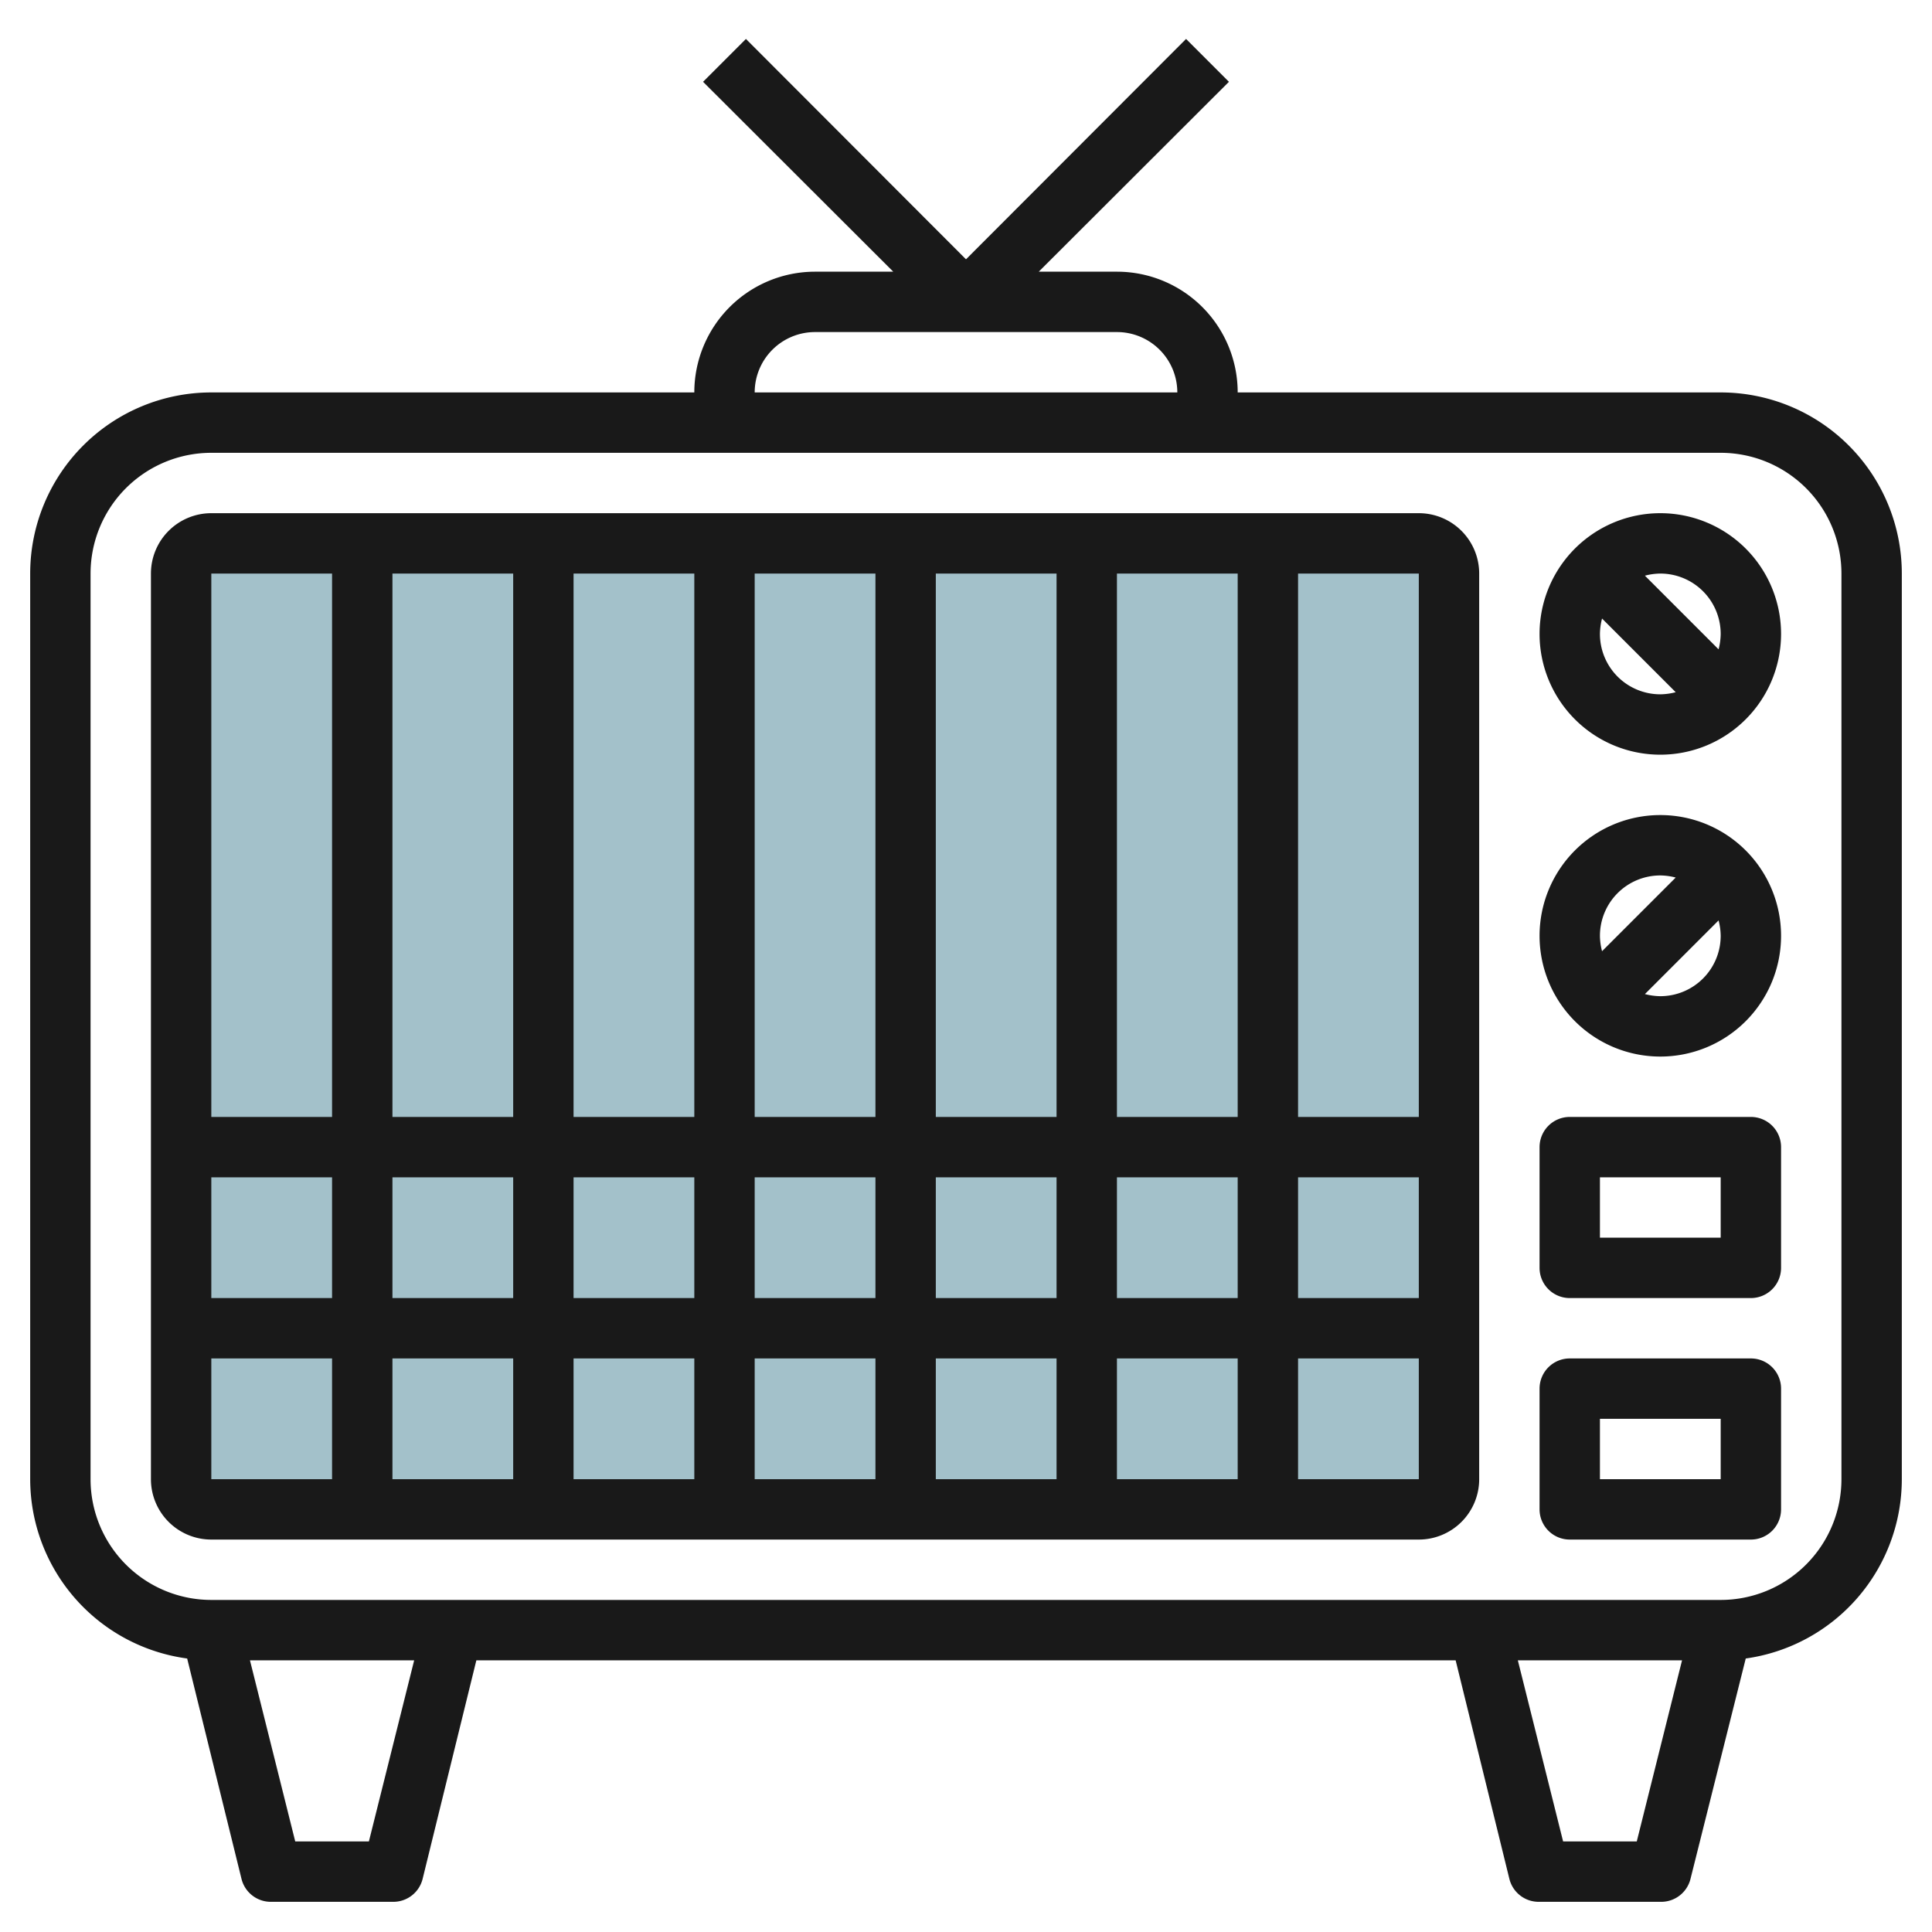
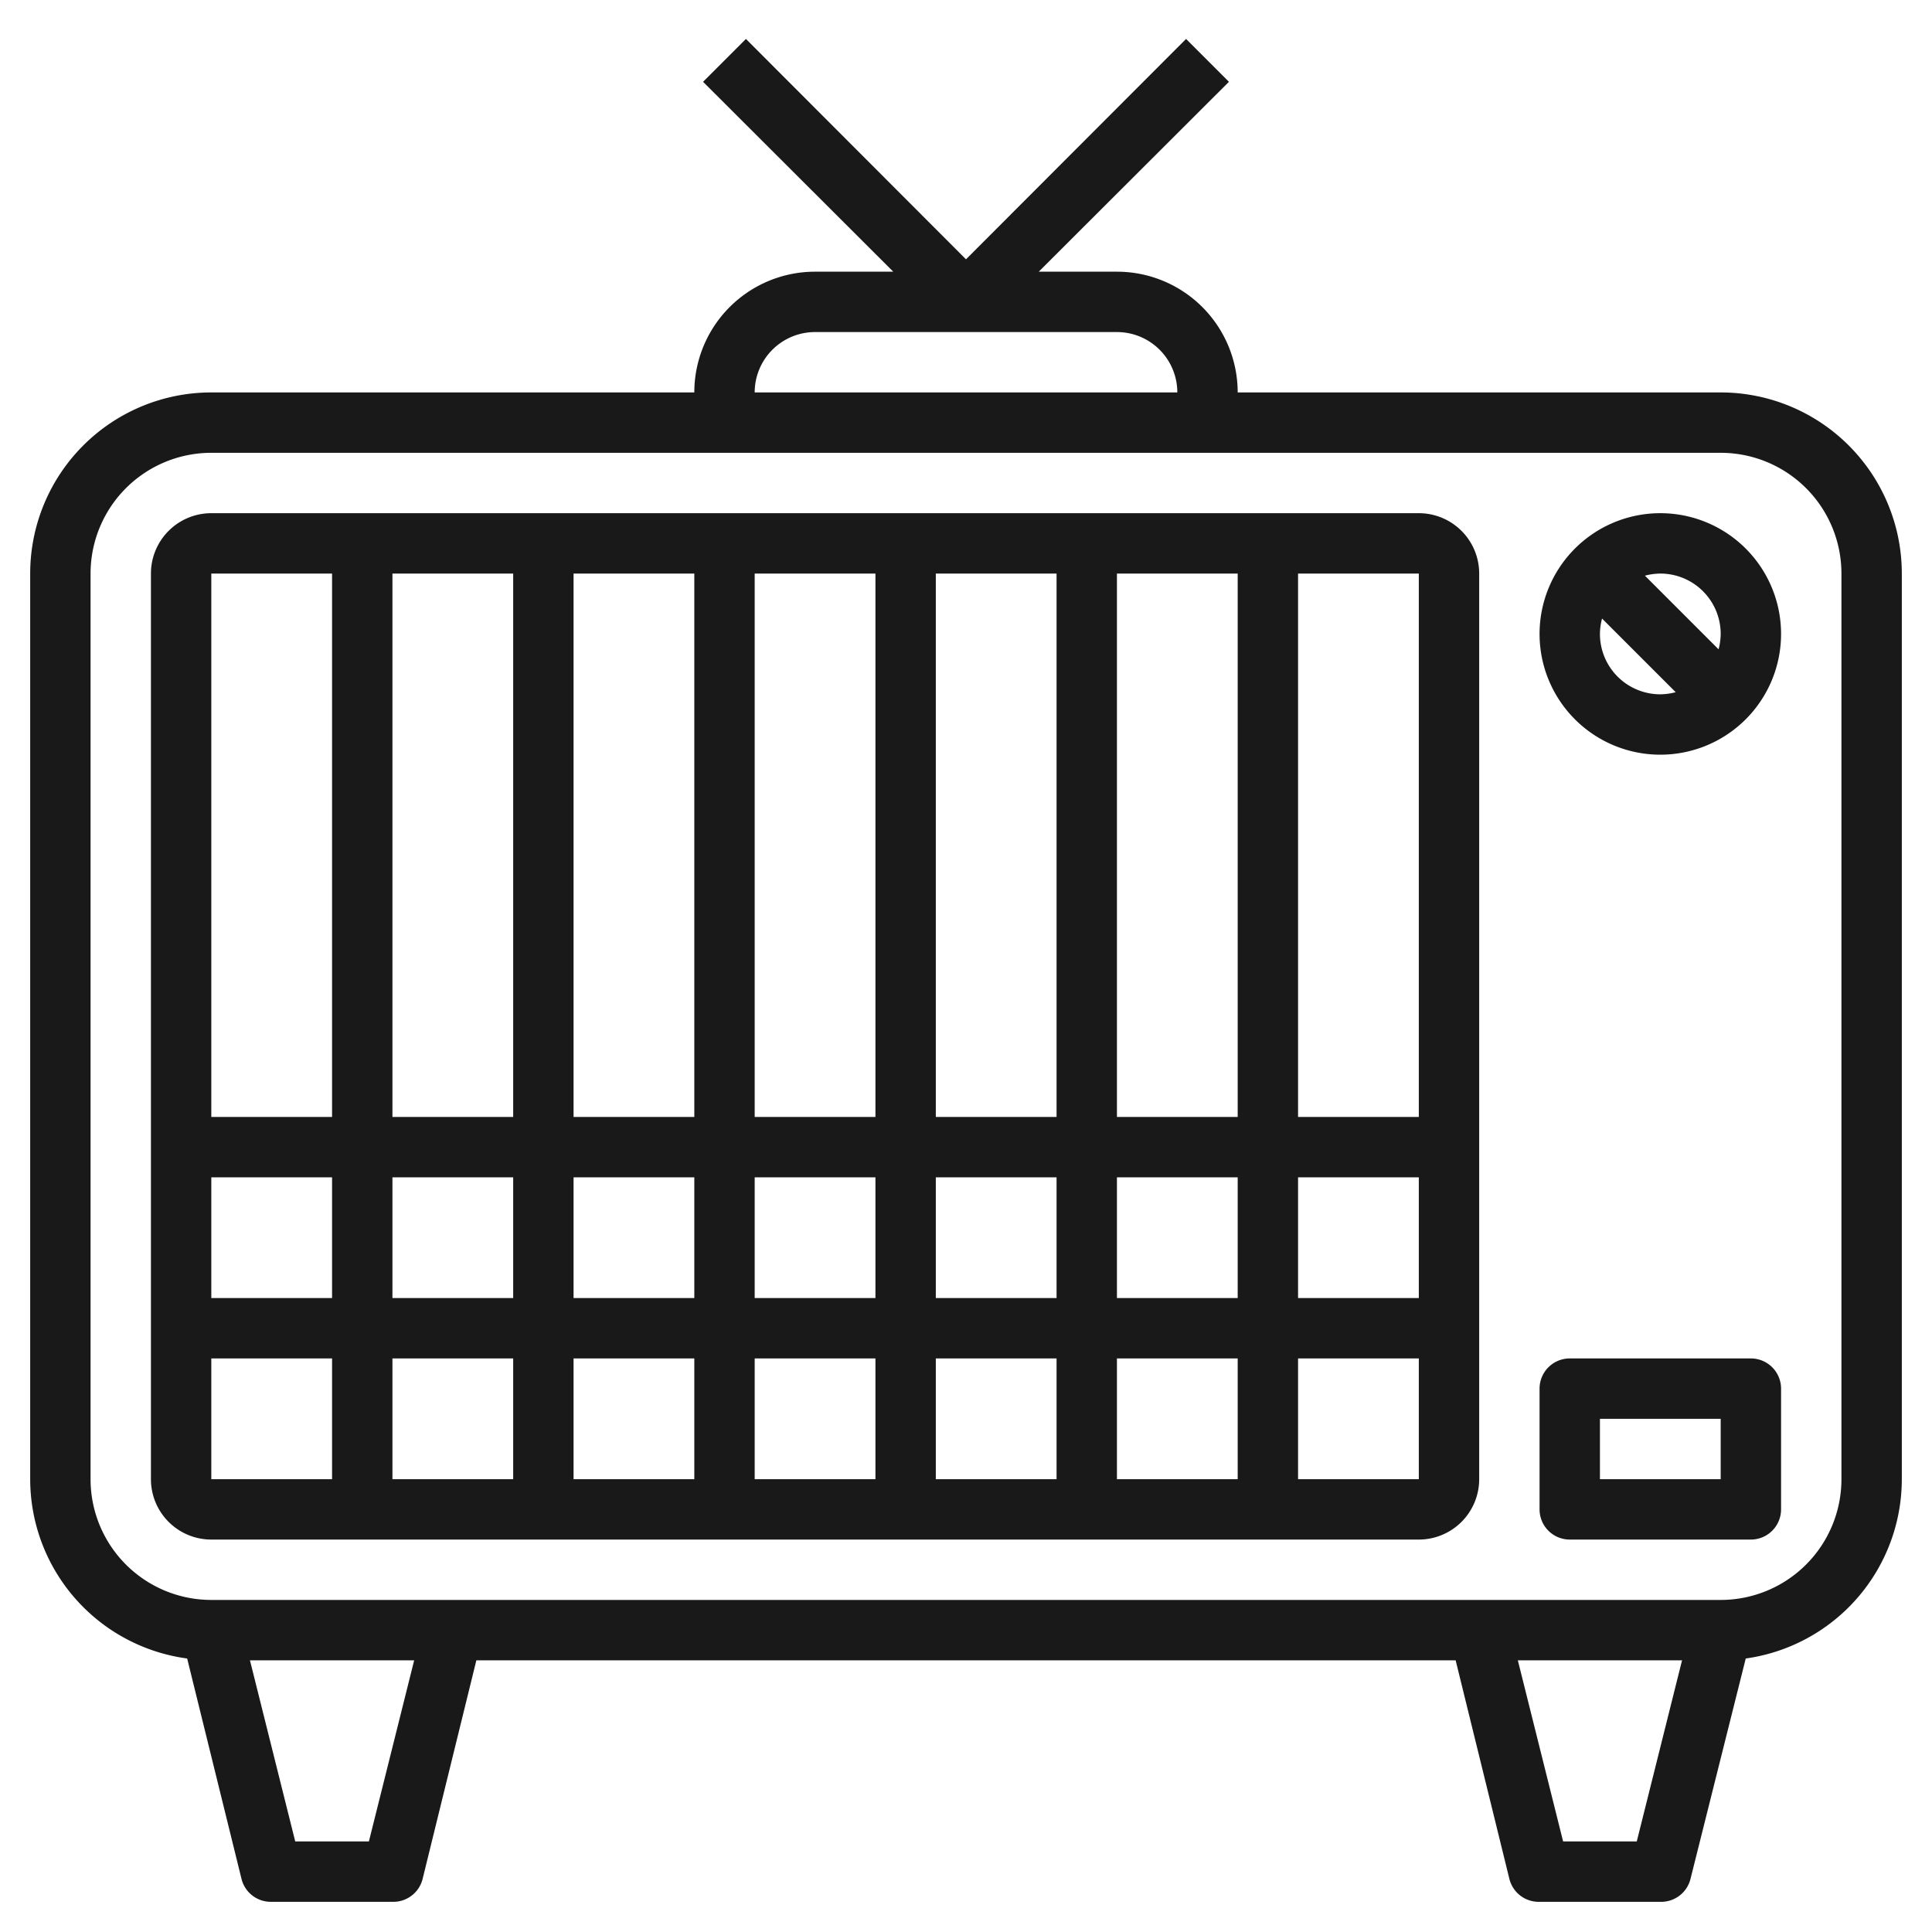
<svg xmlns="http://www.w3.org/2000/svg" height="512" viewBox="0 0 64 64" width="512">
  <g id="Layer_22" data-name="Layer 22">
-     <path d="m6 18h42v32h-42z" fill="#a3c1ca" />
    <g fill="#191919">
      <path d="m57 13h-16a4 4 0 0 0 -4-4h-2.59l6.3-6.29-1.42-1.42-7.29 7.3-7.29-7.3-1.42 1.42 6.3 6.29h-2.59a4 4 0 0 0 -4 4h-16a6 6 0 0 0 -6 6v30a6 6 0 0 0 5.2 5.94l1.8 7.3a1 1 0 0 0 1 .76h4a1 1 0 0 0 1-.76l1.78-7.24h32.44l1.78 7.24a1 1 0 0 0 1 .76h4a1 1 0 0 0 1-.76l1.83-7.3a6 6 0 0 0 5.17-5.94v-30a6 6 0 0 0 -6-6zm-30-2h10a2 2 0 0 1 2 2h-14a2 2 0 0 1 2-2zm-14.78 50h-2.44l-1.5-6h5.44zm42 0h-2.44l-1.5-6h5.44zm6.78-12a4 4 0 0 1 -4 4h-50a4 4 0 0 1 -4-4v-30a4 4 0 0 1 4-4h50a4 4 0 0 1 4 4z" />
      <path d="m47 17h-40a2 2 0 0 0 -2 2v30a2 2 0 0 0 2 2h40a2 2 0 0 0 2-2v-30a2 2 0 0 0 -2-2zm0 20h-4v-18h4zm-34 2h4v4h-4zm-2 4h-4v-4h4zm24-6h-4v-18h4zm2-18h4v18h-4zm-12 20h4v4h-4zm-2 4h-4v-4h4zm8-4h4v4h-4zm-2-2h-4v-18h4zm-6 0h-4v-18h4zm-6 0h-4v-18h4zm0 8v4h-4v-4zm2 0h4v4h-4zm6 0h4v4h-4zm6 0h4v4h-4zm6 0h4v4h-4zm0-2v-4h4v4zm6-4h4v4h-4zm-32-20v18h-4v-18zm-4 26h4v4h-4zm36 4v-4h4v4z" />
      <path d="m55 17a4 4 0 1 0 4 4 4 4 0 0 0 -4-4zm2 4a2.09 2.09 0 0 1 -.07.51l-2.44-2.44a2.09 2.09 0 0 1 .51-.07 2 2 0 0 1 2 2zm-4 0a2.09 2.09 0 0 1 .07-.51l2.44 2.44a2.09 2.09 0 0 1 -.51.07 2 2 0 0 1 -2-2z" />
-       <path d="m55 27a4 4 0 1 0 4 4 4 4 0 0 0 -4-4zm0 2a2.09 2.09 0 0 1 .51.07l-2.44 2.44a2.09 2.09 0 0 1 -.07-.51 2 2 0 0 1 2-2zm0 4a2.09 2.09 0 0 1 -.51-.07l2.44-2.44a2.09 2.09 0 0 1 .07.51 2 2 0 0 1 -2 2z" />
-       <path d="m58 37h-6a1 1 0 0 0 -1 1v4a1 1 0 0 0 1 1h6a1 1 0 0 0 1-1v-4a1 1 0 0 0 -1-1zm-1 4h-4v-2h4z" />
      <path d="m58 45h-6a1 1 0 0 0 -1 1v4a1 1 0 0 0 1 1h6a1 1 0 0 0 1-1v-4a1 1 0 0 0 -1-1zm-1 4h-4v-2h4z" />
    </g>
  </g>
</svg>